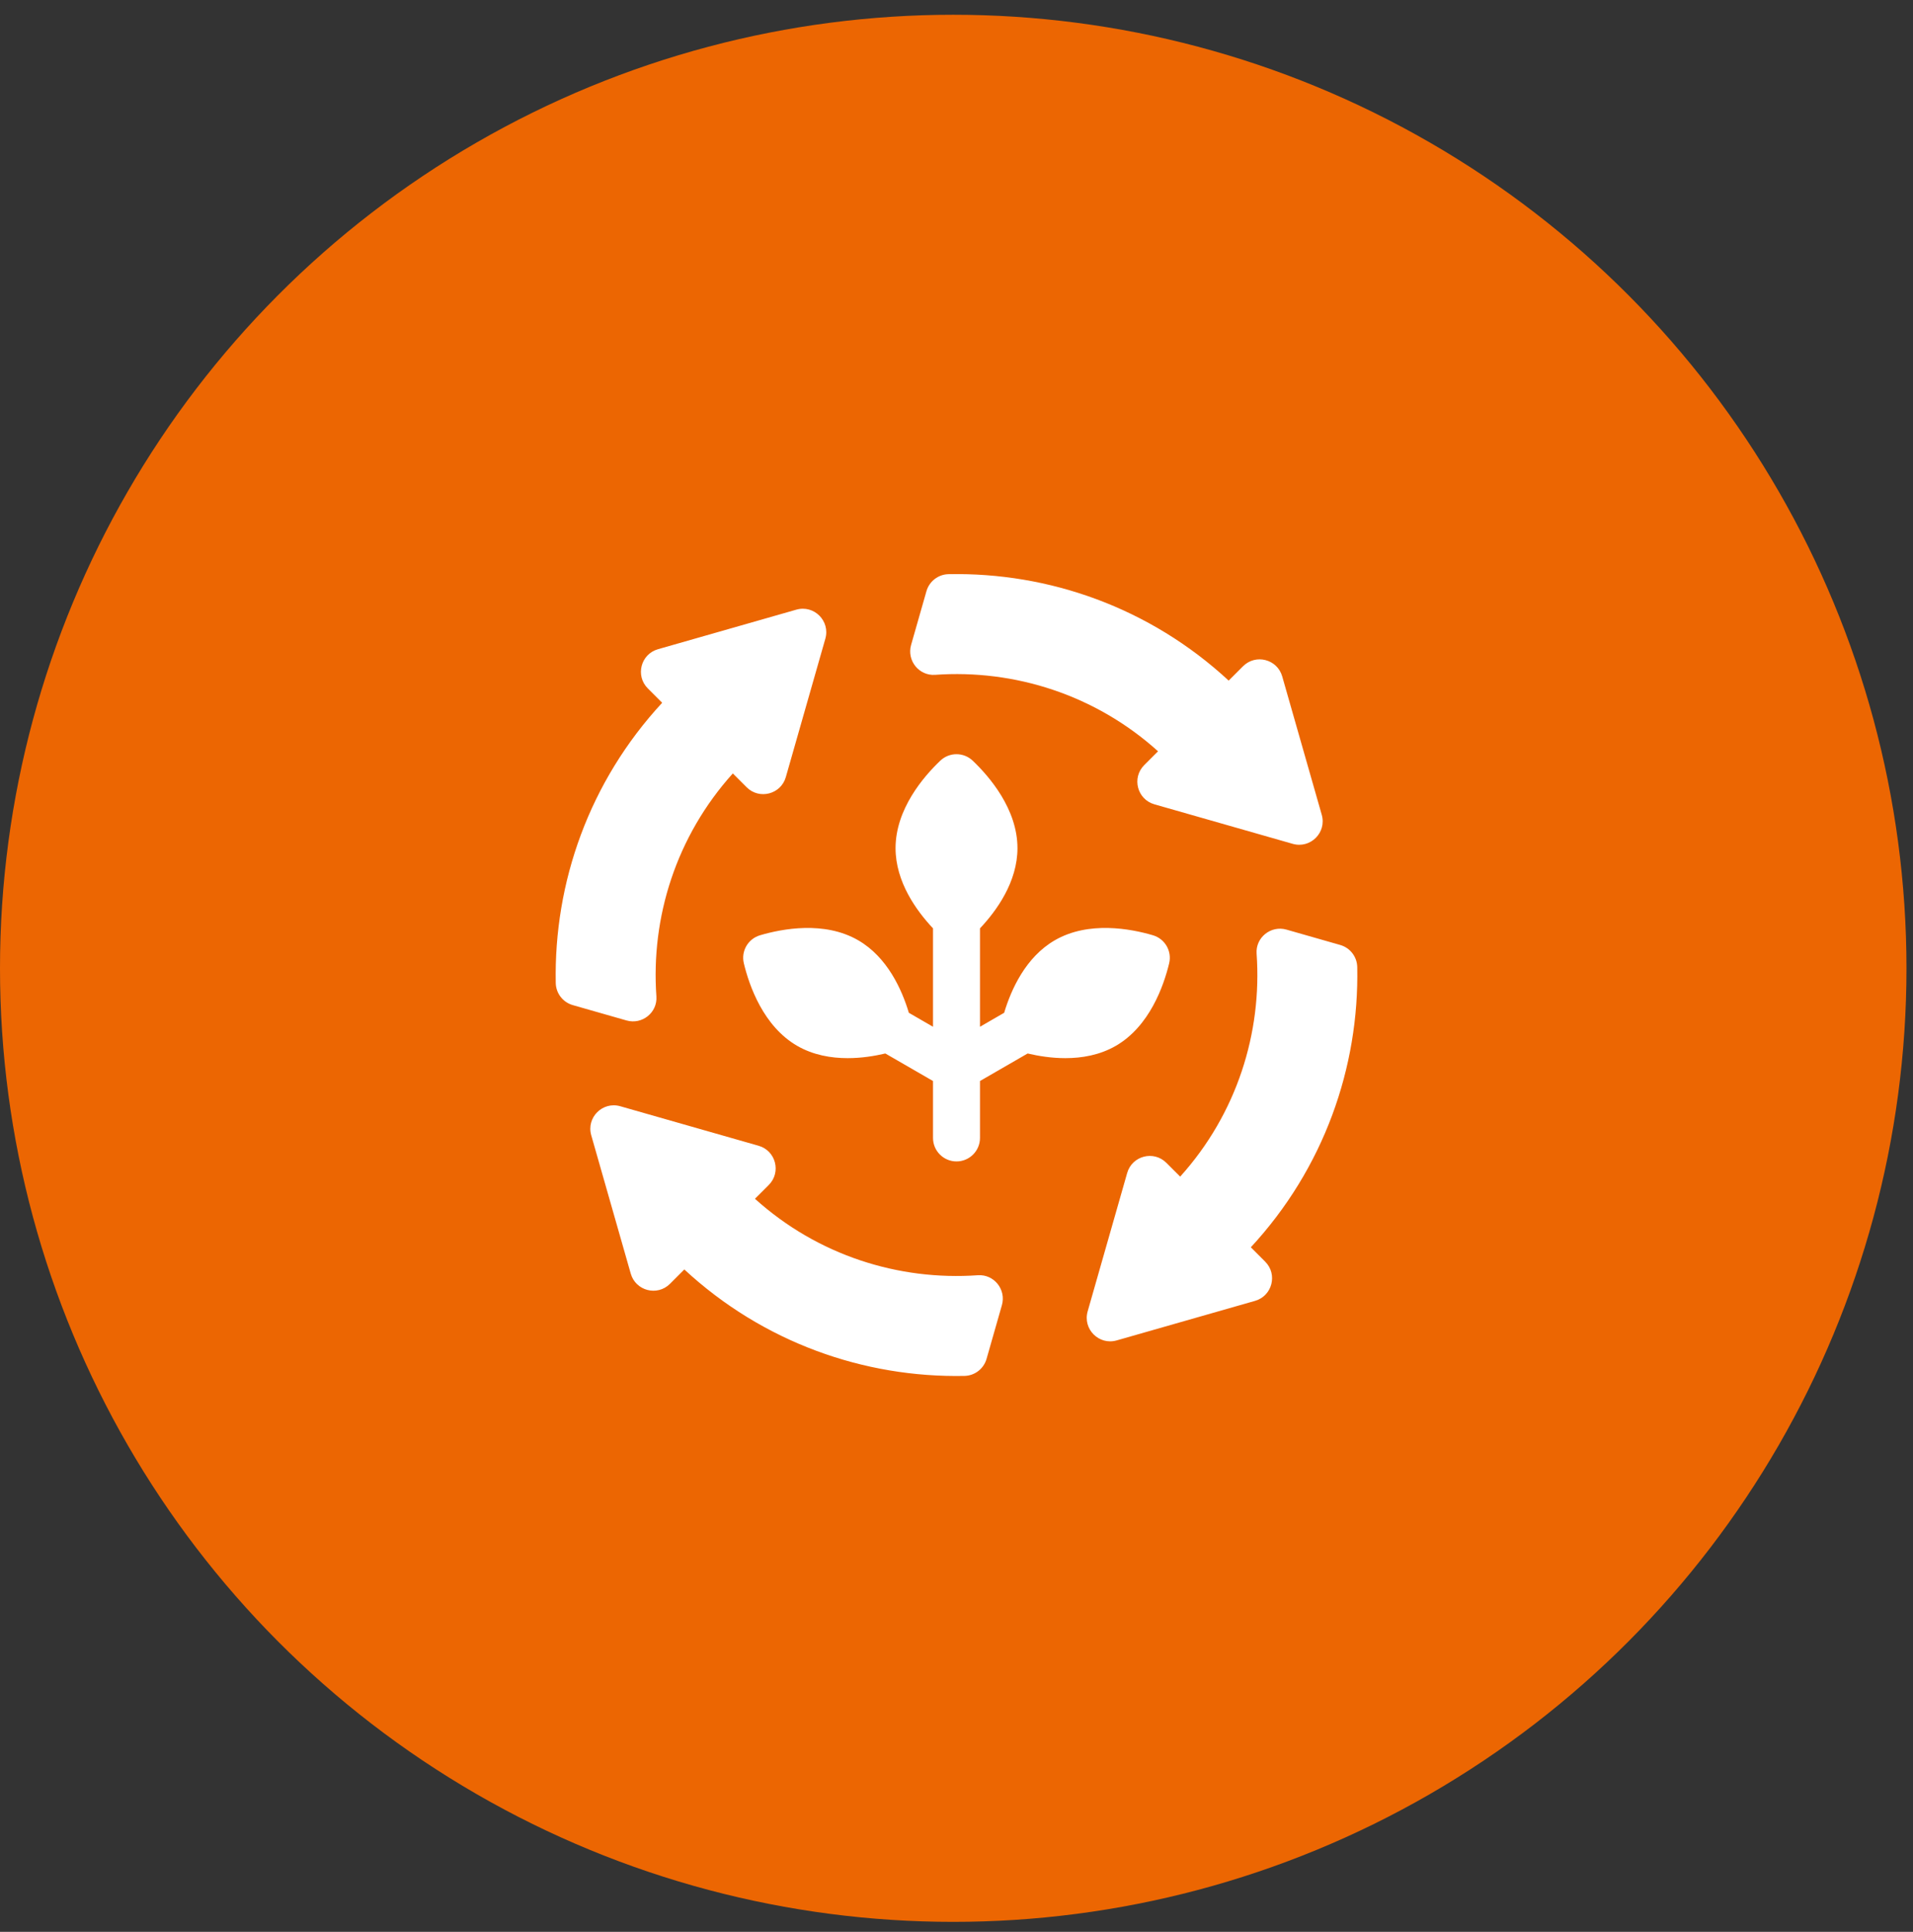
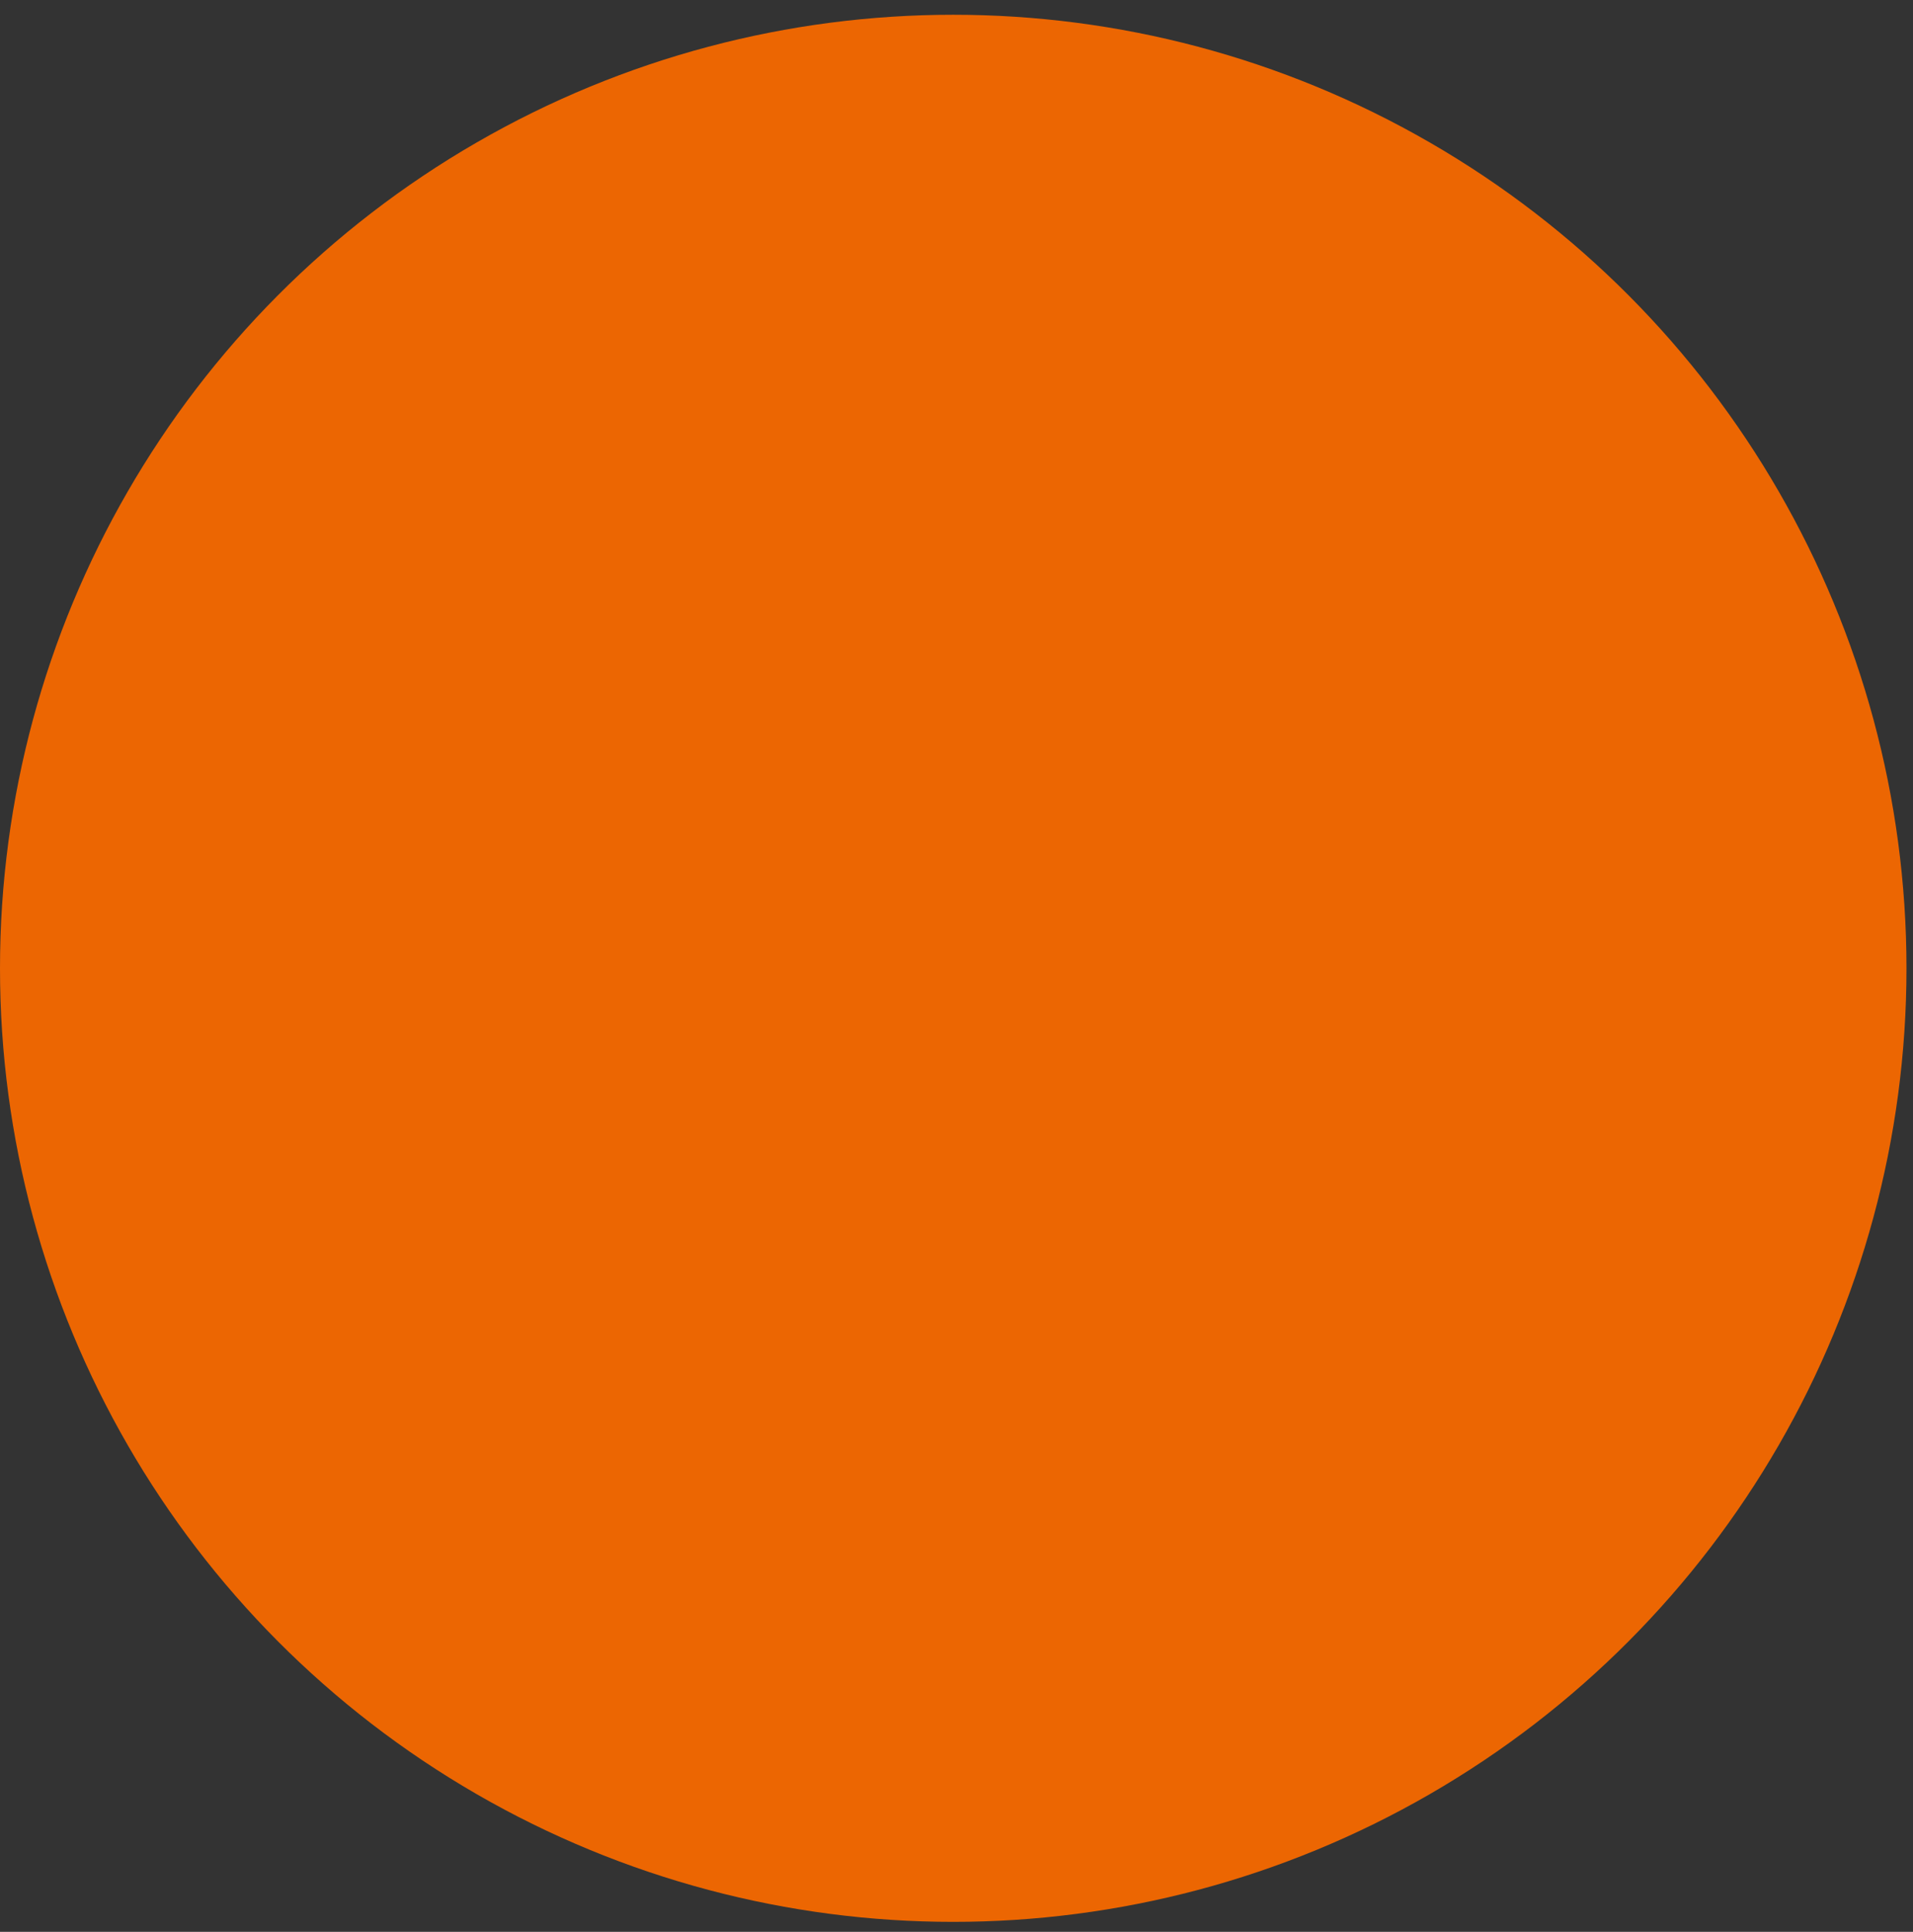
<svg xmlns="http://www.w3.org/2000/svg" width="105" height="106" viewBox="0 0 105 106" fill="none">
  <rect x="0" y="0" width="105" height="106" fill="#333333" stroke="none" />
  <circle cx="52.321" cy="53.131" r="52.321" fill="#EC6602" />
  <g clip-path="url(#clip0_341_2106)">
-     <path d="M61.243 57.386C63.1 56.313 63.875 54.088 64.172 52.857C64.333 52.189 63.943 51.513 63.284 51.318C62.069 50.96 59.755 50.519 57.898 51.591C56.291 52.519 55.494 54.308 55.116 55.571L53.789 56.338V50.938C54.694 49.979 55.846 48.394 55.846 46.539C55.846 44.395 54.306 42.611 53.389 41.738C52.891 41.265 52.11 41.264 51.611 41.738L51.611 41.738C50.694 42.611 49.155 44.395 49.155 46.539C49.155 48.394 50.306 49.978 51.211 50.938V56.338L49.884 55.571C49.506 54.308 48.709 52.519 47.102 51.591C45.245 50.519 42.931 50.96 41.716 51.318C41.057 51.513 40.666 52.189 40.828 52.857V52.858C41.124 54.088 41.9 56.313 43.757 57.386C44.633 57.891 45.61 58.06 46.526 58.06C47.29 58.06 48.011 57.942 48.594 57.804L51.211 59.315V62.438C51.211 63.149 51.788 63.727 52.5 63.727C53.212 63.727 53.789 63.149 53.789 62.438V59.315L56.405 57.804C56.989 57.942 57.71 58.06 58.474 58.06C59.39 58.06 60.367 57.891 61.243 57.386ZM36.028 54.674C35.72 50.327 37.117 45.882 40.223 42.438L40.981 43.196C41.676 43.891 42.862 43.584 43.132 42.639L45.301 35.046C45.579 34.073 44.68 33.174 43.708 33.452L36.115 35.622C35.169 35.892 34.862 37.078 35.557 37.773L36.332 38.548C36.337 38.552 36.341 38.556 36.346 38.56C32.34 42.886 30.395 48.428 30.504 53.939C30.516 54.504 30.896 54.995 31.44 55.15L34.387 55.992C35.243 56.237 36.091 55.561 36.028 54.674ZM68.668 68.452C68.663 68.448 68.659 68.444 68.654 68.44C72.66 64.114 74.605 58.572 74.496 53.061C74.484 52.496 74.104 52.005 73.56 51.85L70.613 51.008C69.757 50.763 68.909 51.439 68.972 52.326C69.28 56.673 67.883 61.118 64.777 64.561L64.019 63.804C63.324 63.109 62.138 63.416 61.868 64.361L59.699 71.954C59.421 72.927 60.32 73.826 61.292 73.548L68.885 71.378C69.831 71.108 70.138 69.922 69.443 69.227L68.668 68.452ZM53.673 69.972C49.327 70.279 44.882 68.882 41.438 65.777L42.196 65.019C42.891 64.324 42.584 63.138 41.639 62.868L34.046 60.699C33.073 60.421 32.174 61.32 32.452 62.292L34.621 69.885C34.892 70.83 36.077 71.138 36.773 70.443L37.547 69.668C37.552 69.663 37.556 69.659 37.56 69.654C41.886 73.66 47.428 75.605 52.938 75.496C53.503 75.484 53.994 75.104 54.15 74.56L54.992 71.613C55.236 70.757 54.56 69.909 53.673 69.972ZM51.327 37.028C55.673 36.72 60.118 38.117 63.562 41.223L62.804 41.981C62.109 42.676 62.416 43.862 63.361 44.132L70.954 46.301C71.927 46.579 72.826 45.68 72.548 44.708L70.378 37.114C70.108 36.169 68.922 35.862 68.227 36.557L67.452 37.332C67.448 37.336 67.444 37.341 67.44 37.346C63.114 33.34 57.572 31.395 52.062 31.504C51.497 31.516 51.006 31.896 50.85 32.44L50.008 35.387C49.764 36.242 50.44 37.091 51.327 37.028Z" fill="white" />
-   </g>
+     </g>
  <defs>
    <clipPath id="clip0_341_2106">
      <rect width="44.59" height="44.59" fill="white" transform="translate(30.221 31.244)" />
    </clipPath>
  </defs>
</svg>